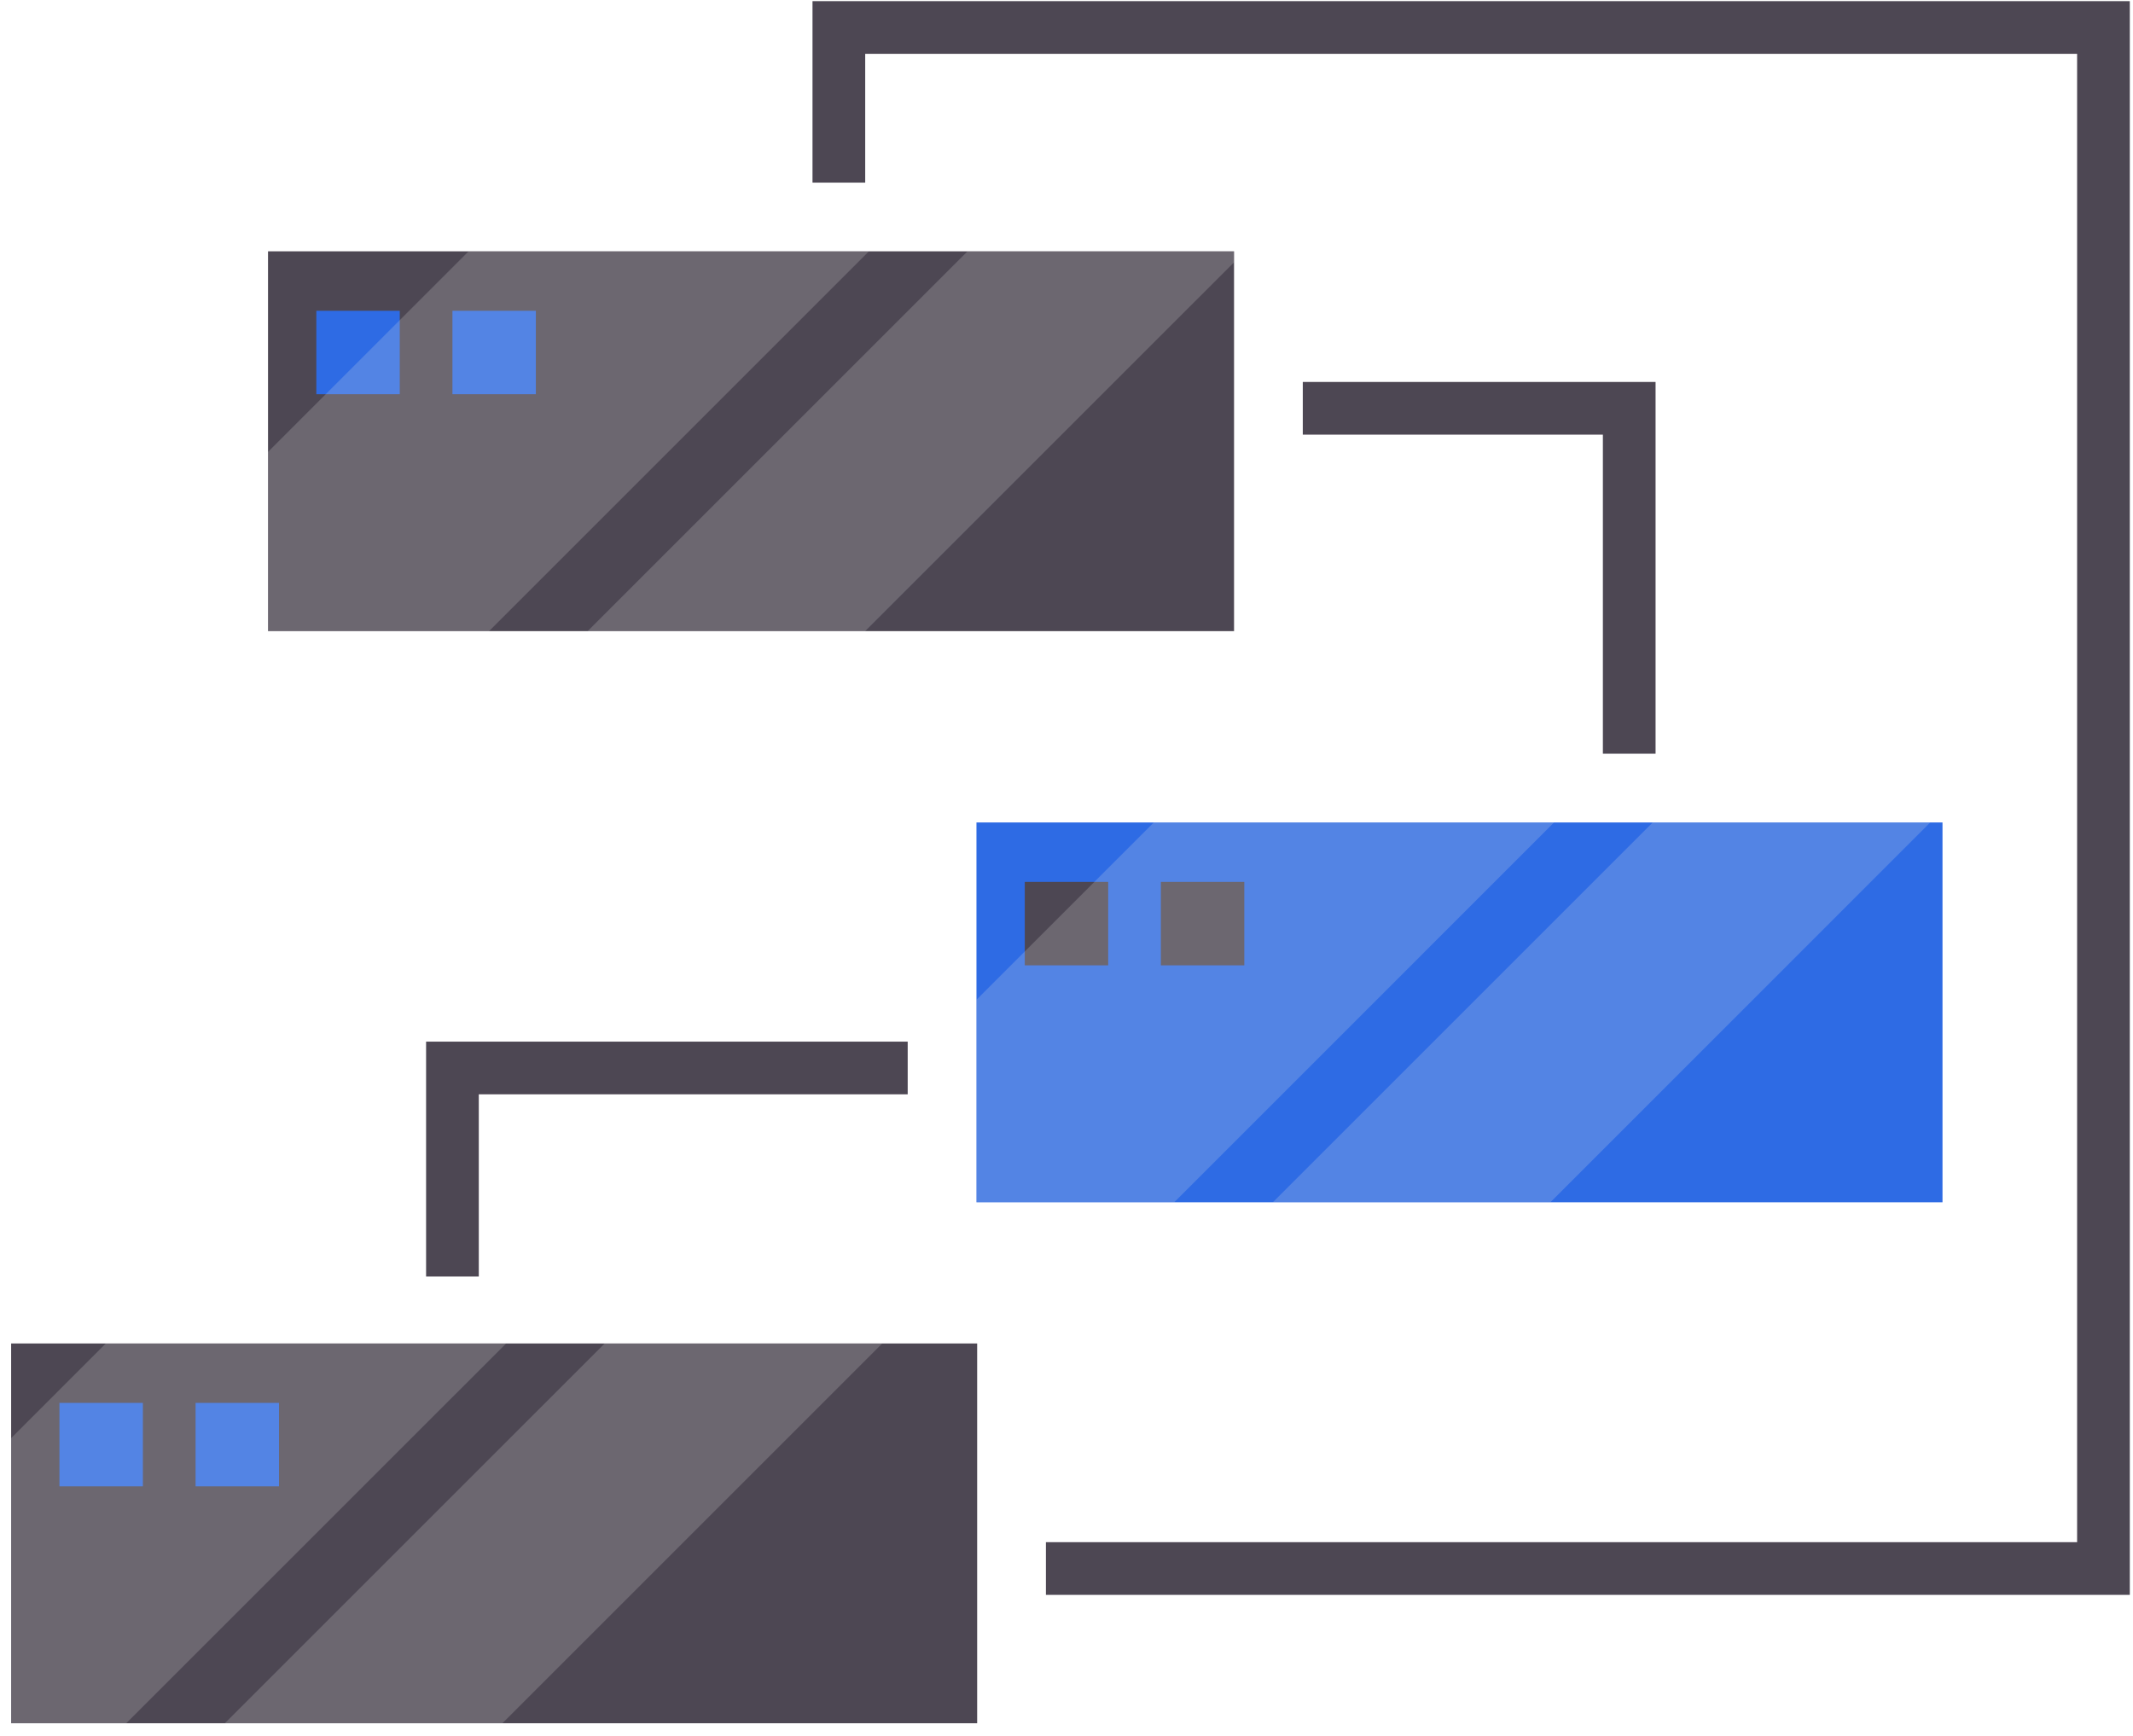
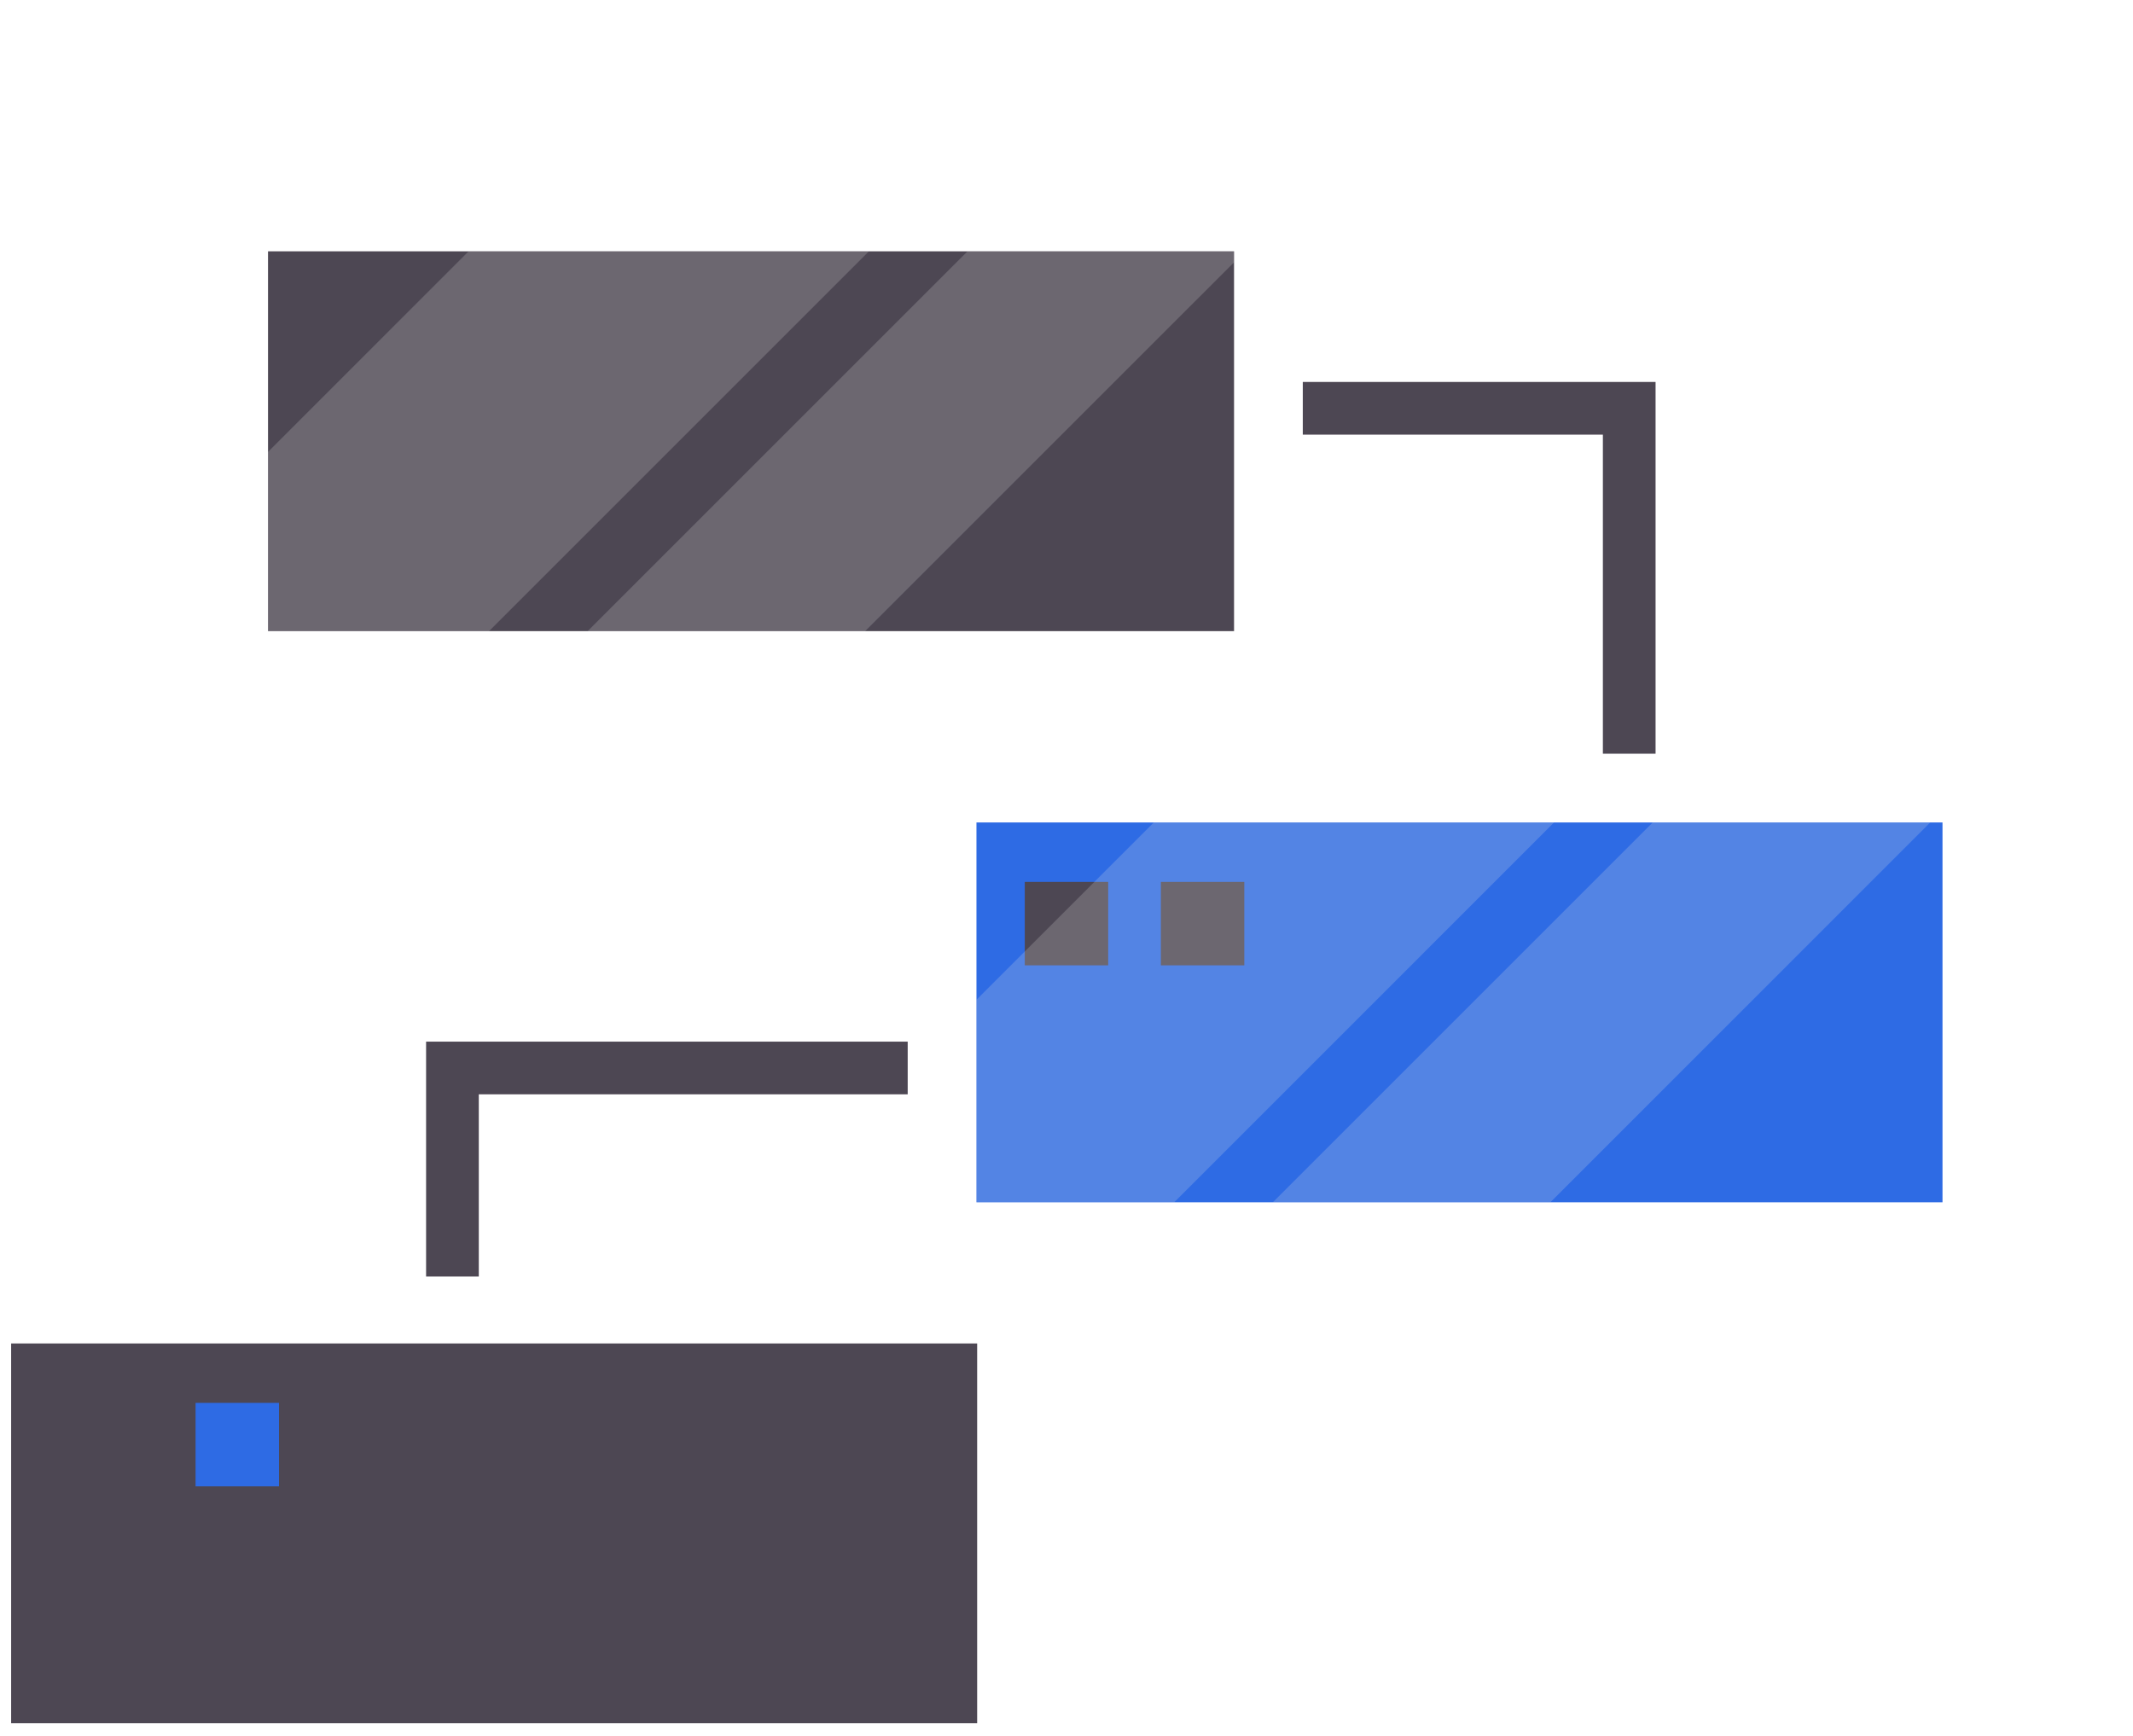
<svg xmlns="http://www.w3.org/2000/svg" width="113" height="92" viewBox="0 0 113 92" fill="none">
  <path d="M65.376 13.316H14.199V33.441H65.376V13.316Z" fill="#4D4753" />
-   <path d="M21.178 16.467H16.758V20.887H21.178V16.467Z" fill="#2E6BE4" />
-   <path d="M28.389 16.467H23.969V20.887H28.389V16.467Z" fill="#2E6BE4" />
+   <path d="M28.389 16.467V20.887H28.389V16.467Z" fill="#2E6BE4" />
  <path d="M102.908 43.578H51.73V63.704H102.908V43.578Z" fill="#2E6BE4" />
  <path d="M58.709 46.728H54.289V51.148H58.709V46.728Z" fill="#4D4753" />
  <path d="M65.919 46.728H61.499V51.148H65.919V46.728Z" fill="#4D4753" />
  <path d="M51.767 71.184H0.59V91.307H51.767V71.184Z" fill="#4D4753" />
-   <path d="M7.569 74.332H3.149V78.752H7.569V74.332Z" fill="#2E6BE4" />
  <path d="M14.781 74.332H10.361V78.752H14.781V74.332Z" fill="#2E6BE4" />
  <path d="M69.018 23.03H84.916V39.935H87.707V20.238H69.018V23.03Z" fill="#4D4753" />
  <path d="M25.365 67.637V57.983H48.087V55.191H22.573V67.637H25.365Z" fill="#4D4753" />
-   <path d="M43.044 0.061V9.676H45.836V2.852H110.039V81.712H55.409V84.504H112.831V0.061H43.044Z" fill="#4D4753" />
  <g opacity="0.2">
-     <path d="M5.605 71.184L0.59 76.199V91.307H6.688L26.813 71.184H5.605Z" fill="#E6E7E8" />
-     <path d="M46.738 71.184H32.035L11.911 91.307H26.615L46.738 71.184Z" fill="#E6E7E8" />
-   </g>
+     </g>
  <g opacity="0.2">
    <path d="M65.376 13.899V13.316H51.256L31.131 33.441H45.833L65.376 13.899Z" fill="#E6E7E8" />
    <path d="M24.826 13.316L14.199 23.944V33.441H25.908L46.032 13.316H24.826Z" fill="#E6E7E8" />
  </g>
  <g opacity="0.2">
    <path d="M61.126 43.578L51.73 52.974V63.704H62.206L82.331 43.578H61.126Z" fill="#E6E7E8" />
    <path d="M102.258 43.578H87.555L67.429 63.704H82.134L102.258 43.578Z" fill="#E6E7E8" />
  </g>
</svg>